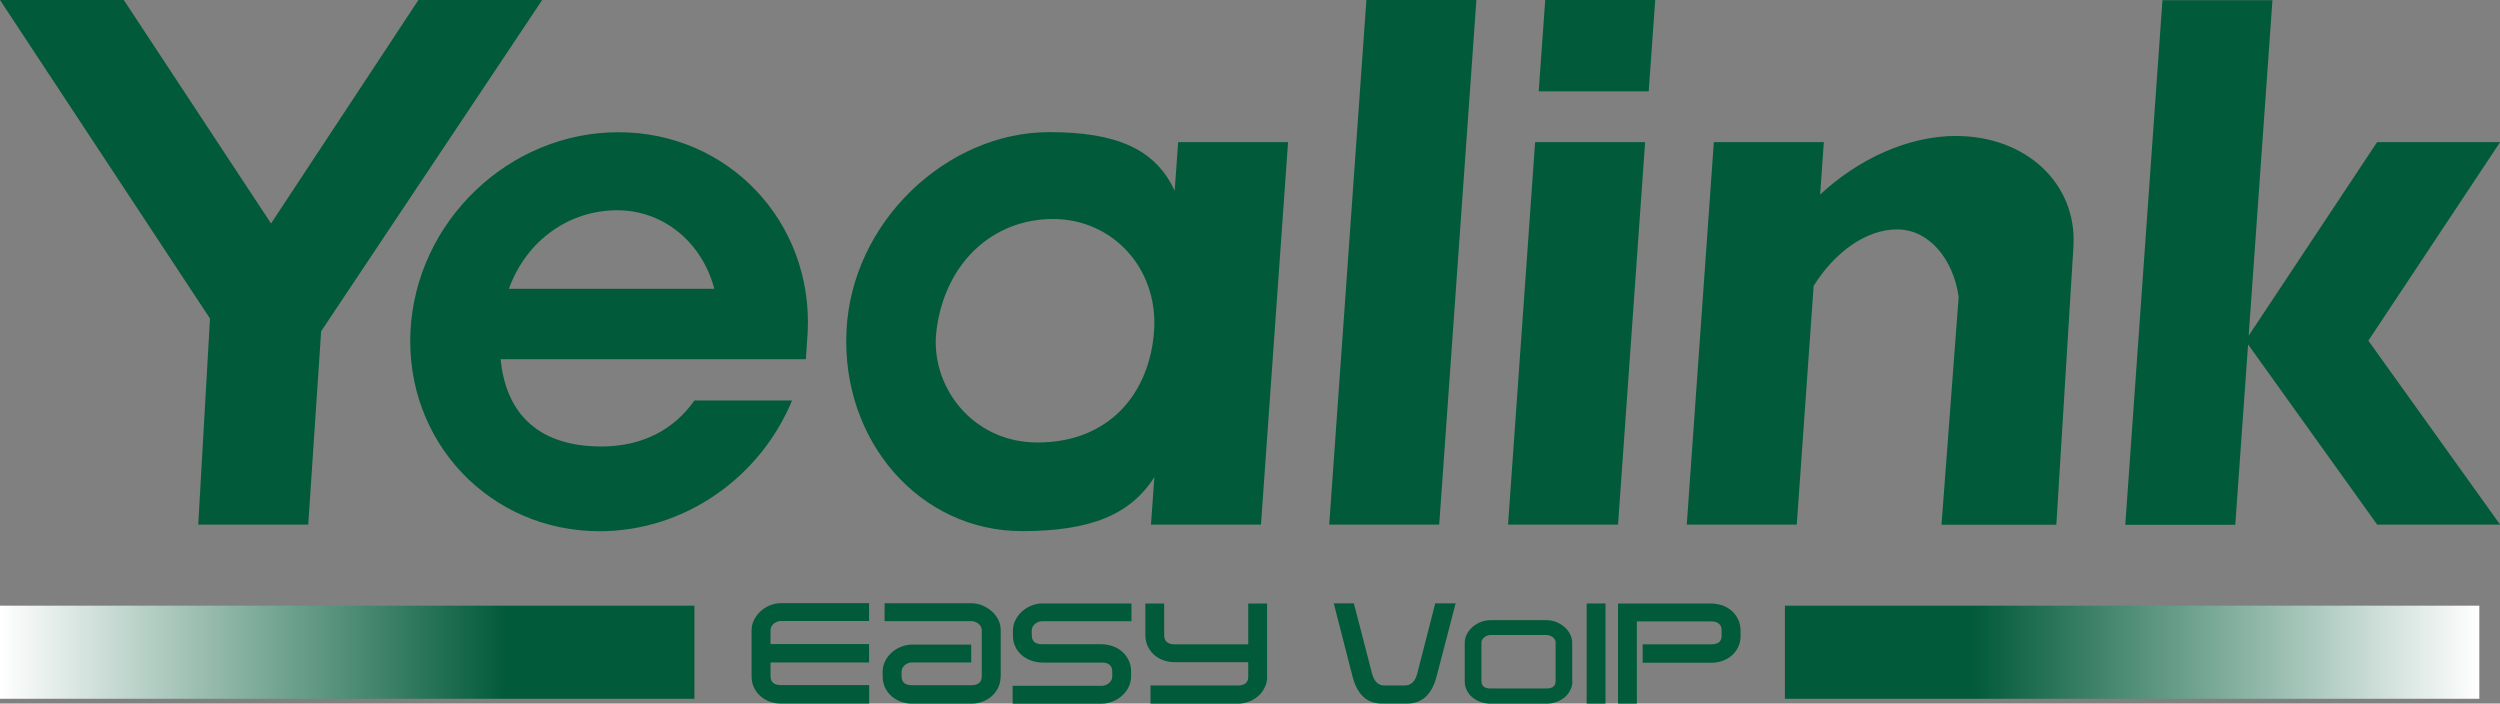
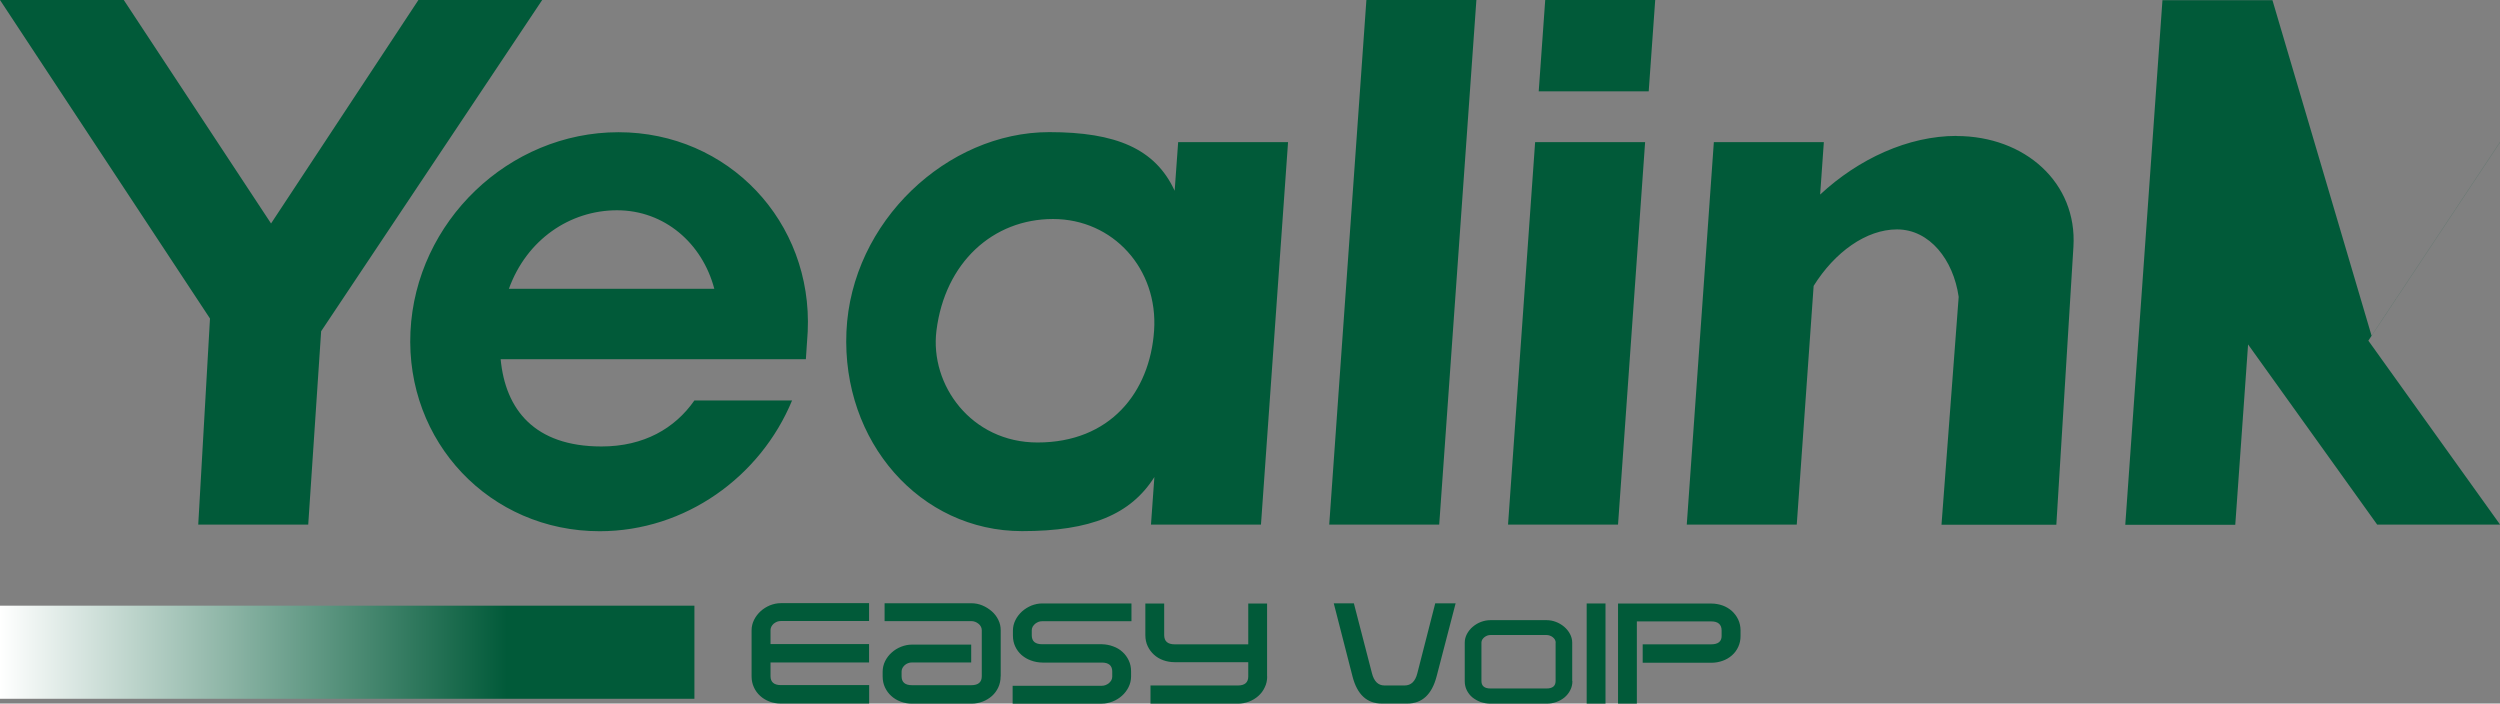
<svg xmlns="http://www.w3.org/2000/svg" xmlns:xlink="http://www.w3.org/1999/xlink" id="Layer_1" viewBox="0 0 257.52 72.47">
  <rect x="0" y="0" width="257.52" height="72.47" fill="#808080" stroke="none" />
  <defs>
    <style>.cls-1{fill:#015a39;}.cls-2{fill:url(#New_Gradient_Swatch_1);}.cls-3{fill:url(#New_Gradient_Swatch_1-2);}</style>
    <linearGradient id="New_Gradient_Swatch_1" x1="0" y1="67.19" x2="71.53" y2="67.19" gradientUnits="userSpaceOnUse">
      <stop offset="0" stop-color="#fff" />
      <stop offset=".73" stop-color="#015a39" />
    </linearGradient>
    <linearGradient id="New_Gradient_Swatch_1-2" x1="177.67" y1="67.66" x2="249.19" y2="67.66" gradientTransform="translate(433.05 134.84) rotate(-180)" xlink:href="#New_Gradient_Swatch_1" />
  </defs>
-   <path class="cls-1" d="M43.1,0h12.75l-22.77,34.12-1.33,19.92h-11.33l1.21-21.23L0,0H12.75l15.17,23.02L43.1,0Zm39.9,37h-31.43c.49,5.17,3.47,8.99,10.39,8.99,4.36,0,7.56-1.86,9.57-4.74h10.06c-3.25,7.86-11,13.47-19.82,13.47-11.3,0-20.02-9.2-19.49-20.55,.54-11.35,10.13-20.55,21.43-20.55s20.02,9.2,19.49,20.55l-.19,2.84Zm-9.42-7.25c-1.24-4.71-5.15-8.09-10.02-8.09s-9.32,3.04-11.14,8.09h21.17Zm59.1-15.11l-2.79,39.4h-11.33l.35-4.9c-2.44,3.85-6.53,5.57-13.63,5.57-10.49,0-18.59-9.2-18.09-20.55,.5-11.35,10.4-20.55,20.89-20.55,6.86,0,10.92,1.7,12.92,6.04l.36-5.01h11.33Zm-13.8,19.43c.44-6.36-4.22-11.51-10.41-11.51s-11.14,4.49-12.01,11.51c-.69,5.58,3.59,11.51,10.41,11.51,7.47,0,11.57-5.15,12.01-11.51ZM152.08,0h-11.33l-3.83,54.04h11.33L152.08,0Zm17.75,9.41l.67-9.41h-11.33l-.67,9.41h11.33Zm-11.7,5.23l-2.79,39.4h11.33l2.79-39.4h-11.33Zm43.41-.64c-4.98,0-10.09,2.36-14.05,6.04l.38-5.4h-11.33l-2.79,39.4h11.33l1.74-24.59c2.16-3.47,5.41-5.82,8.59-5.82,3.36,0,5.81,3.14,6.35,6.95l-1.77,23.47h11.83s1.35-22.01,1.76-28.62c.41-6.61-5-11.42-12.05-11.42Zm55.98,.64h-12.66l-13.23,19.94L234.08,.02h-11.33l-3.83,54.04h11.33l1.32-18.58,13.3,18.56h12.66l-13.57-18.95,13.57-20.45Z" />
+   <path class="cls-1" d="M43.1,0h12.75l-22.77,34.12-1.33,19.92h-11.33l1.21-21.23L0,0H12.75l15.17,23.02L43.1,0Zm39.9,37h-31.43c.49,5.17,3.47,8.99,10.39,8.99,4.36,0,7.56-1.86,9.57-4.74h10.06c-3.25,7.86-11,13.47-19.82,13.47-11.3,0-20.02-9.2-19.49-20.55,.54-11.35,10.13-20.55,21.43-20.55s20.02,9.2,19.49,20.55l-.19,2.84Zm-9.42-7.25c-1.24-4.71-5.15-8.09-10.02-8.09s-9.32,3.04-11.14,8.09h21.17Zm59.1-15.11l-2.79,39.4h-11.33l.35-4.9c-2.44,3.85-6.53,5.57-13.63,5.57-10.49,0-18.59-9.2-18.09-20.55,.5-11.35,10.4-20.55,20.89-20.55,6.86,0,10.92,1.7,12.92,6.04l.36-5.01h11.33Zm-13.8,19.43c.44-6.36-4.22-11.51-10.41-11.51s-11.14,4.49-12.01,11.51c-.69,5.58,3.59,11.51,10.41,11.51,7.47,0,11.57-5.15,12.01-11.51ZM152.08,0h-11.33l-3.83,54.04h11.33L152.08,0Zm17.75,9.41l.67-9.41h-11.33l-.67,9.41h11.33Zm-11.7,5.23l-2.79,39.4h11.33l2.79-39.4h-11.33Zm43.41-.64c-4.98,0-10.09,2.36-14.05,6.04l.38-5.4h-11.33l-2.79,39.4h11.33l1.74-24.59c2.16-3.47,5.41-5.82,8.59-5.82,3.36,0,5.81,3.14,6.35,6.95l-1.77,23.47h11.83s1.35-22.01,1.76-28.62c.41-6.61-5-11.42-12.05-11.42Zm55.98,.64l-13.23,19.94L234.08,.02h-11.33l-3.83,54.04h11.33l1.32-18.58,13.3,18.56h12.66l-13.57-18.95,13.57-20.45Z" />
  <path class="cls-1" d="M89.52,72.47h-9.09c-.42,0-.82-.07-1.18-.21-.36-.14-.68-.33-.95-.58-.27-.25-.49-.54-.64-.88-.16-.34-.24-.72-.24-1.13v-4.75c0-.38,.09-.74,.26-1.08,.17-.34,.4-.63,.68-.89,.28-.25,.6-.45,.96-.6,.36-.14,.73-.22,1.11-.22h9.09v1.84h-9.09c-.13,0-.26,.02-.39,.07-.12,.05-.24,.12-.34,.2-.1,.09-.18,.19-.24,.3-.06,.12-.09,.24-.09,.36v1.44h10.15v1.9h-10.15v1.41c0,.61,.36,.92,1.07,.92h9.09v1.87Zm13.55-2.79c0,.41-.08,.79-.24,1.13-.16,.34-.37,.63-.65,.88-.27,.24-.59,.44-.96,.58-.37,.14-.75,.21-1.17,.21h-6.11c-.41,0-.8-.07-1.17-.21-.37-.14-.69-.33-.96-.58-.27-.24-.49-.54-.65-.88-.16-.34-.24-.72-.24-1.13v-.49c0-.39,.09-.76,.26-1.1,.17-.34,.4-.63,.68-.88,.28-.25,.6-.45,.96-.59,.36-.14,.73-.22,1.11-.22h6.11v1.84h-6.11c-.13,0-.26,.02-.39,.07-.12,.05-.24,.11-.34,.2-.1,.09-.18,.19-.24,.3-.06,.12-.09,.24-.09,.36v.49c0,.61,.35,.92,1.07,.92h6.11c.72,0,1.08-.31,1.08-.92v-4.75c0-.12-.03-.25-.09-.36-.06-.12-.15-.22-.25-.3-.11-.09-.22-.15-.35-.2-.13-.05-.26-.07-.38-.07h-8.94v-1.84h8.94c.38,0,.76,.07,1.12,.22,.36,.15,.68,.35,.97,.6,.29,.25,.51,.54,.68,.88,.17,.34,.25,.7,.25,1.08v4.75Zm13.48-5.69h-9.2c-.13,0-.26,.02-.39,.07-.12,.05-.24,.12-.34,.2-.1,.09-.18,.19-.25,.3-.06,.12-.09,.24-.09,.36v.52c0,.62,.36,.92,1.07,.92h6.14c.41,.01,.8,.08,1.17,.22,.37,.13,.69,.32,.96,.57,.27,.24,.49,.54,.65,.88,.16,.34,.24,.71,.24,1.12v.53c0,.39-.09,.76-.26,1.1-.17,.34-.4,.64-.68,.89-.28,.25-.6,.45-.96,.59-.37,.14-.73,.22-1.11,.22h-9.19v-1.84h9.19c.12,0,.25-.02,.38-.07,.13-.05,.25-.12,.35-.2,.1-.09,.18-.19,.25-.3,.06-.12,.09-.24,.09-.37v-.53c0-.61-.36-.92-1.07-.92h-6.13c-.42-.01-.82-.08-1.18-.22-.37-.13-.68-.32-.96-.56-.27-.24-.49-.53-.65-.87-.16-.34-.24-.72-.24-1.13v-.52c0-.38,.09-.74,.26-1.08,.17-.34,.4-.63,.68-.89,.28-.25,.61-.45,.96-.6,.36-.14,.73-.22,1.12-.22h9.19v1.84Zm13.98,5.69c0,.4-.08,.78-.25,1.12-.16,.35-.38,.64-.66,.89-.27,.24-.59,.44-.96,.58-.37,.14-.75,.21-1.15,.21h-9v-1.87h9c.71,0,1.07-.31,1.07-.92v-1.48h-7.57c-.42,0-.82-.07-1.18-.2-.37-.13-.68-.32-.96-.57-.27-.25-.49-.54-.65-.88-.16-.34-.24-.72-.24-1.14v-3.25h1.94v3.25c0,.63,.36,.95,1.07,.95h7.59v-4.2h1.94v7.53Zm19.41-7.53l-1.96,7.53c-.49,1.86-1.49,2.79-3.01,2.79h-2.64c-1.53,0-2.53-.93-3.01-2.79l-1.93-7.53h2.07l1.86,7.19c.21,.84,.64,1.27,1.3,1.27h2.06c.67,0,1.11-.42,1.32-1.27l1.84-7.19h2.09Zm12.03,8c0,.34-.07,.65-.22,.94-.14,.29-.34,.53-.58,.74-.24,.2-.52,.36-.85,.48-.32,.12-.66,.17-1.02,.17h-5.75c-.37,0-.72-.06-1.04-.17-.32-.12-.6-.28-.85-.48-.24-.2-.43-.45-.57-.73-.14-.28-.21-.6-.21-.94v-3.96c0-.32,.08-.62,.23-.9,.15-.28,.35-.53,.6-.74,.25-.21,.53-.38,.85-.5,.32-.12,.65-.18,.99-.18h5.75c.33,0,.66,.06,.97,.18,.32,.12,.6,.29,.85,.5,.25,.21,.45,.46,.6,.74,.15,.28,.23,.58,.23,.9v3.96Zm-1.72-3.96c0-.1-.03-.2-.08-.3-.06-.1-.13-.18-.22-.25-.09-.07-.19-.13-.31-.17-.12-.04-.23-.06-.34-.06h-5.76c-.12,0-.23,.02-.34,.06-.11,.04-.21,.1-.3,.17-.09,.07-.16,.16-.22,.25-.05,.1-.08,.2-.08,.3v3.96c0,.51,.31,.77,.94,.77h5.76c.63,0,.94-.26,.94-.77v-3.96Zm5.13,6.29h-1.94v-10.32h1.94v10.32Zm13.91-6.97c0,.41-.08,.79-.24,1.13-.16,.34-.37,.63-.65,.87-.27,.24-.59,.43-.96,.56-.37,.13-.75,.2-1.17,.2h-7.06v-1.9h7.06c.71,0,1.07-.29,1.07-.86v-.56c0-.62-.36-.94-1.07-.94h-7.66v8.47h-1.94v-10.31h9.6c.41,0,.8,.07,1.17,.2,.36,.13,.68,.32,.96,.57,.27,.25,.49,.54,.65,.88,.16,.34,.24,.72,.24,1.13v.56Z" />
  <rect class="cls-2" y="62.39" width="71.53" height="9.59" />
-   <rect class="cls-3" x="183.86" y="62.39" width="71.53" height="9.59" />
</svg>